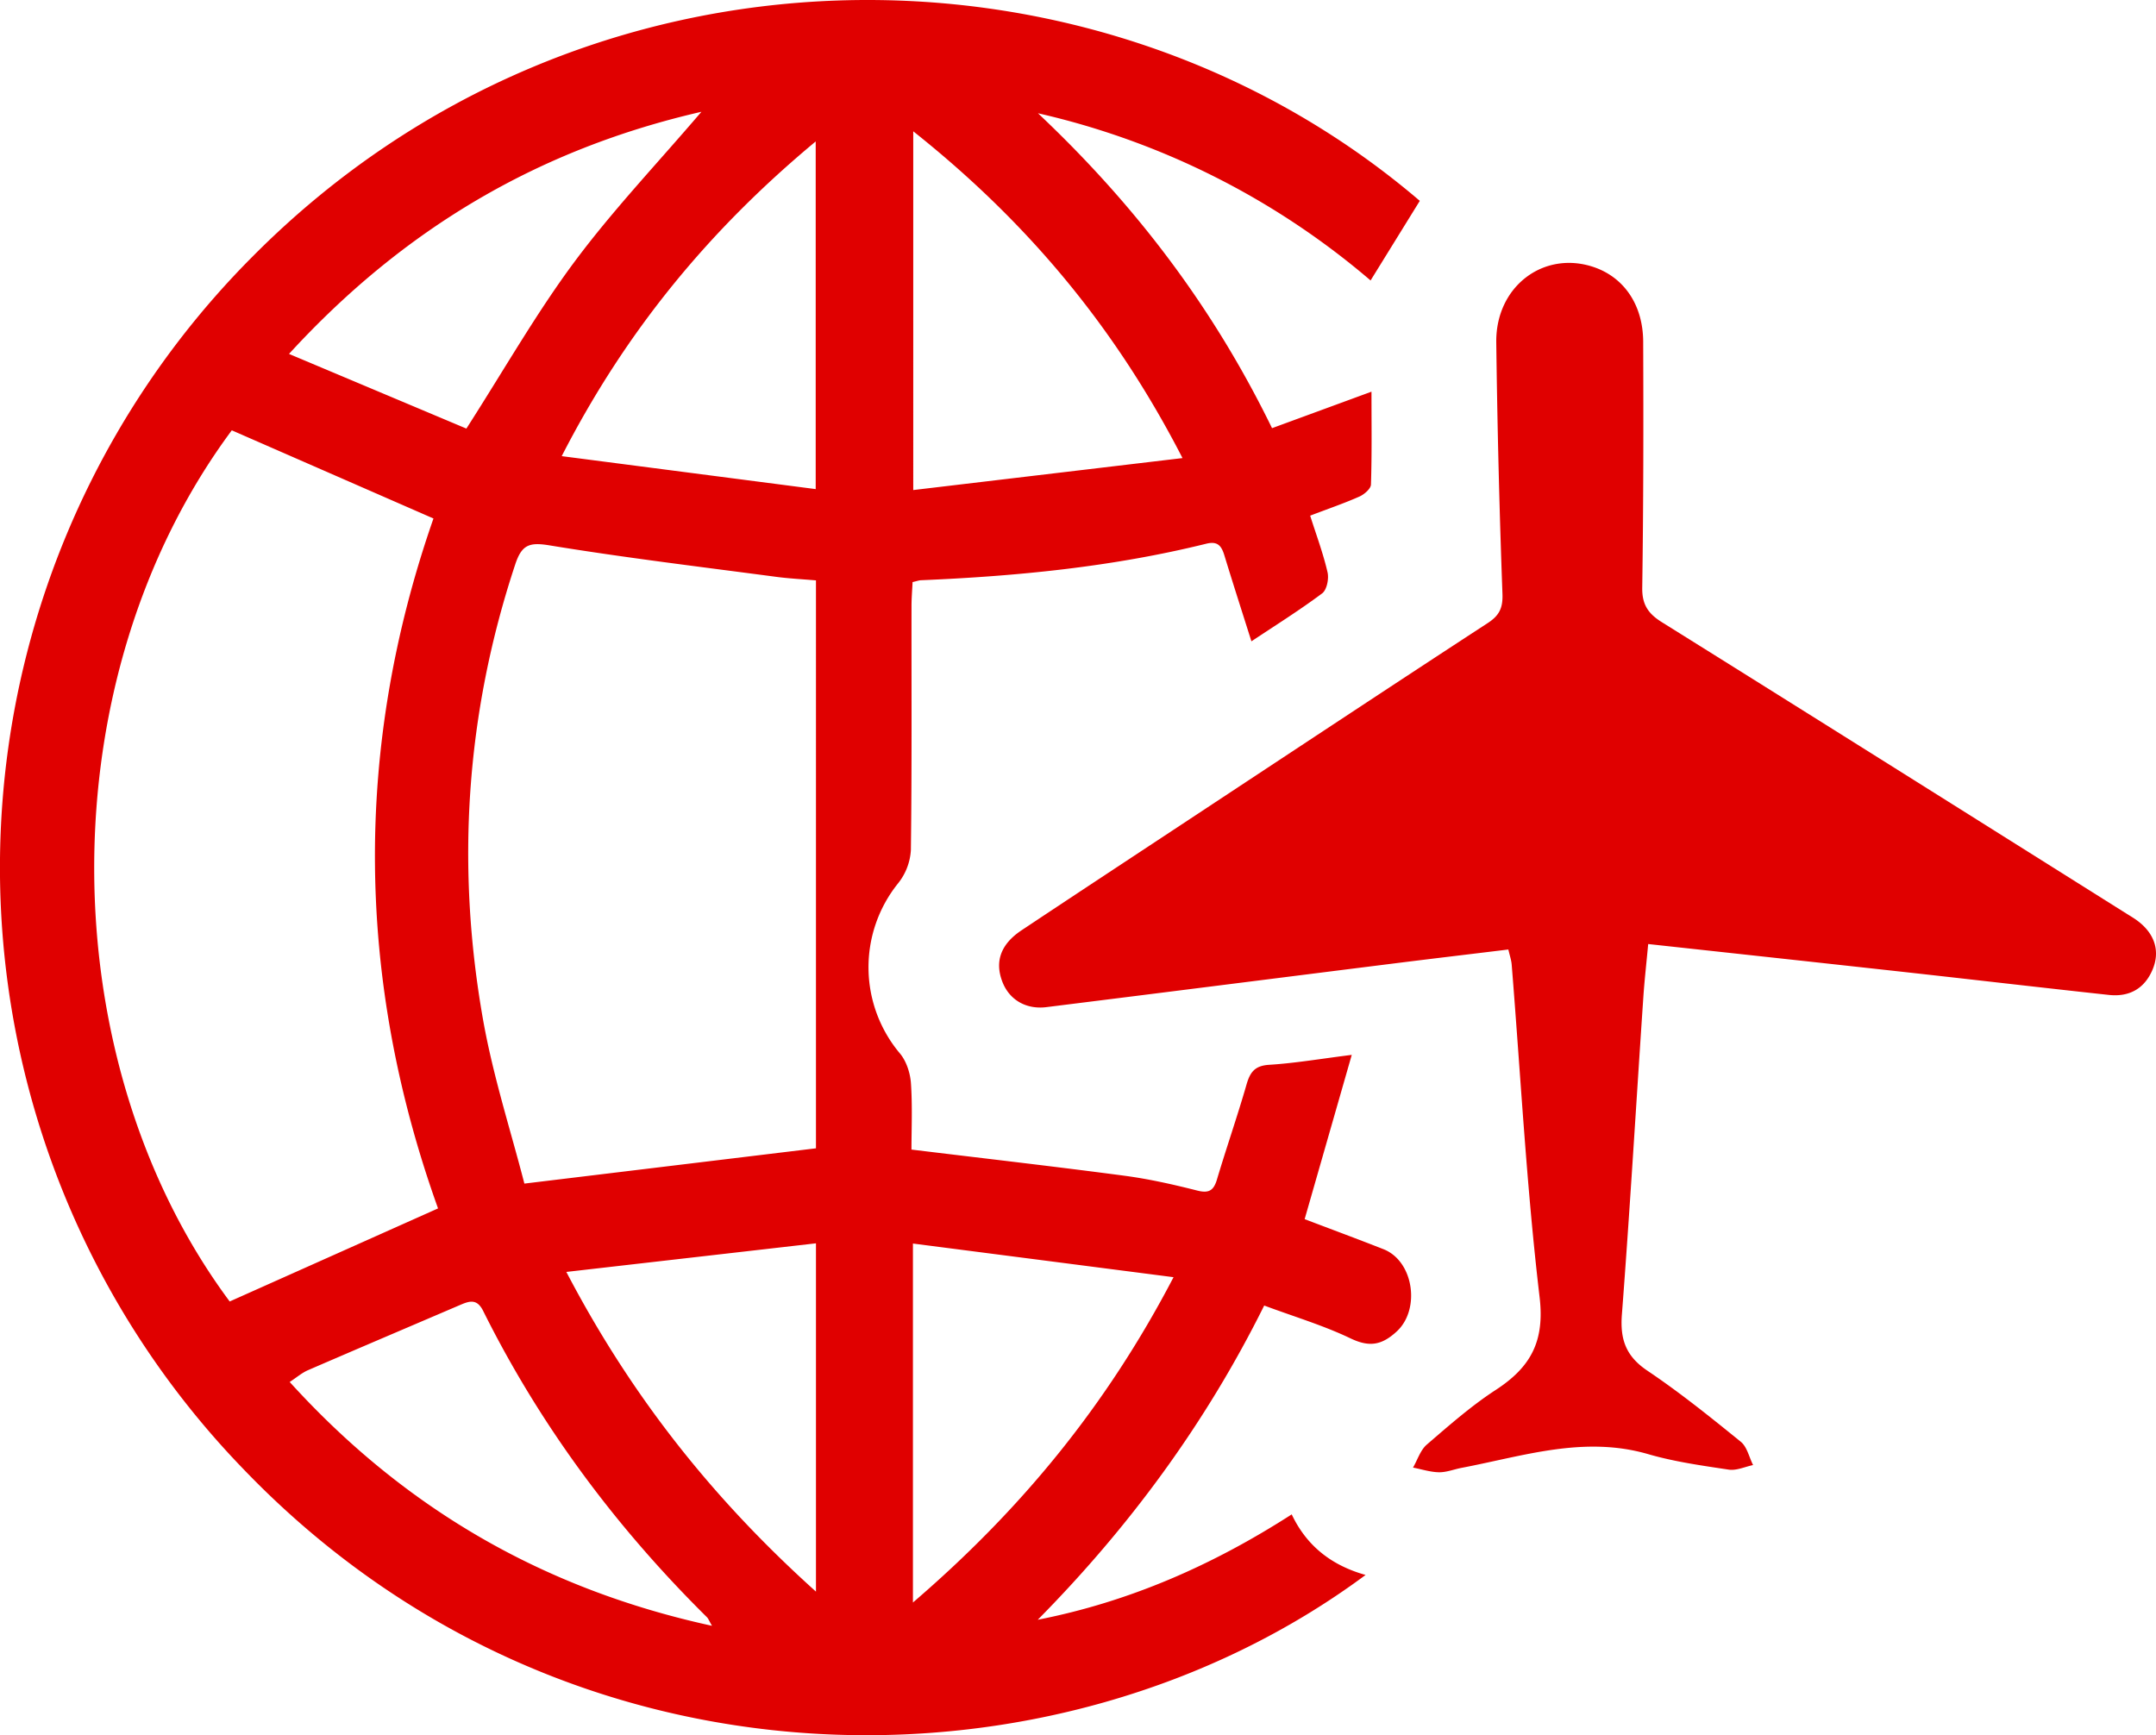
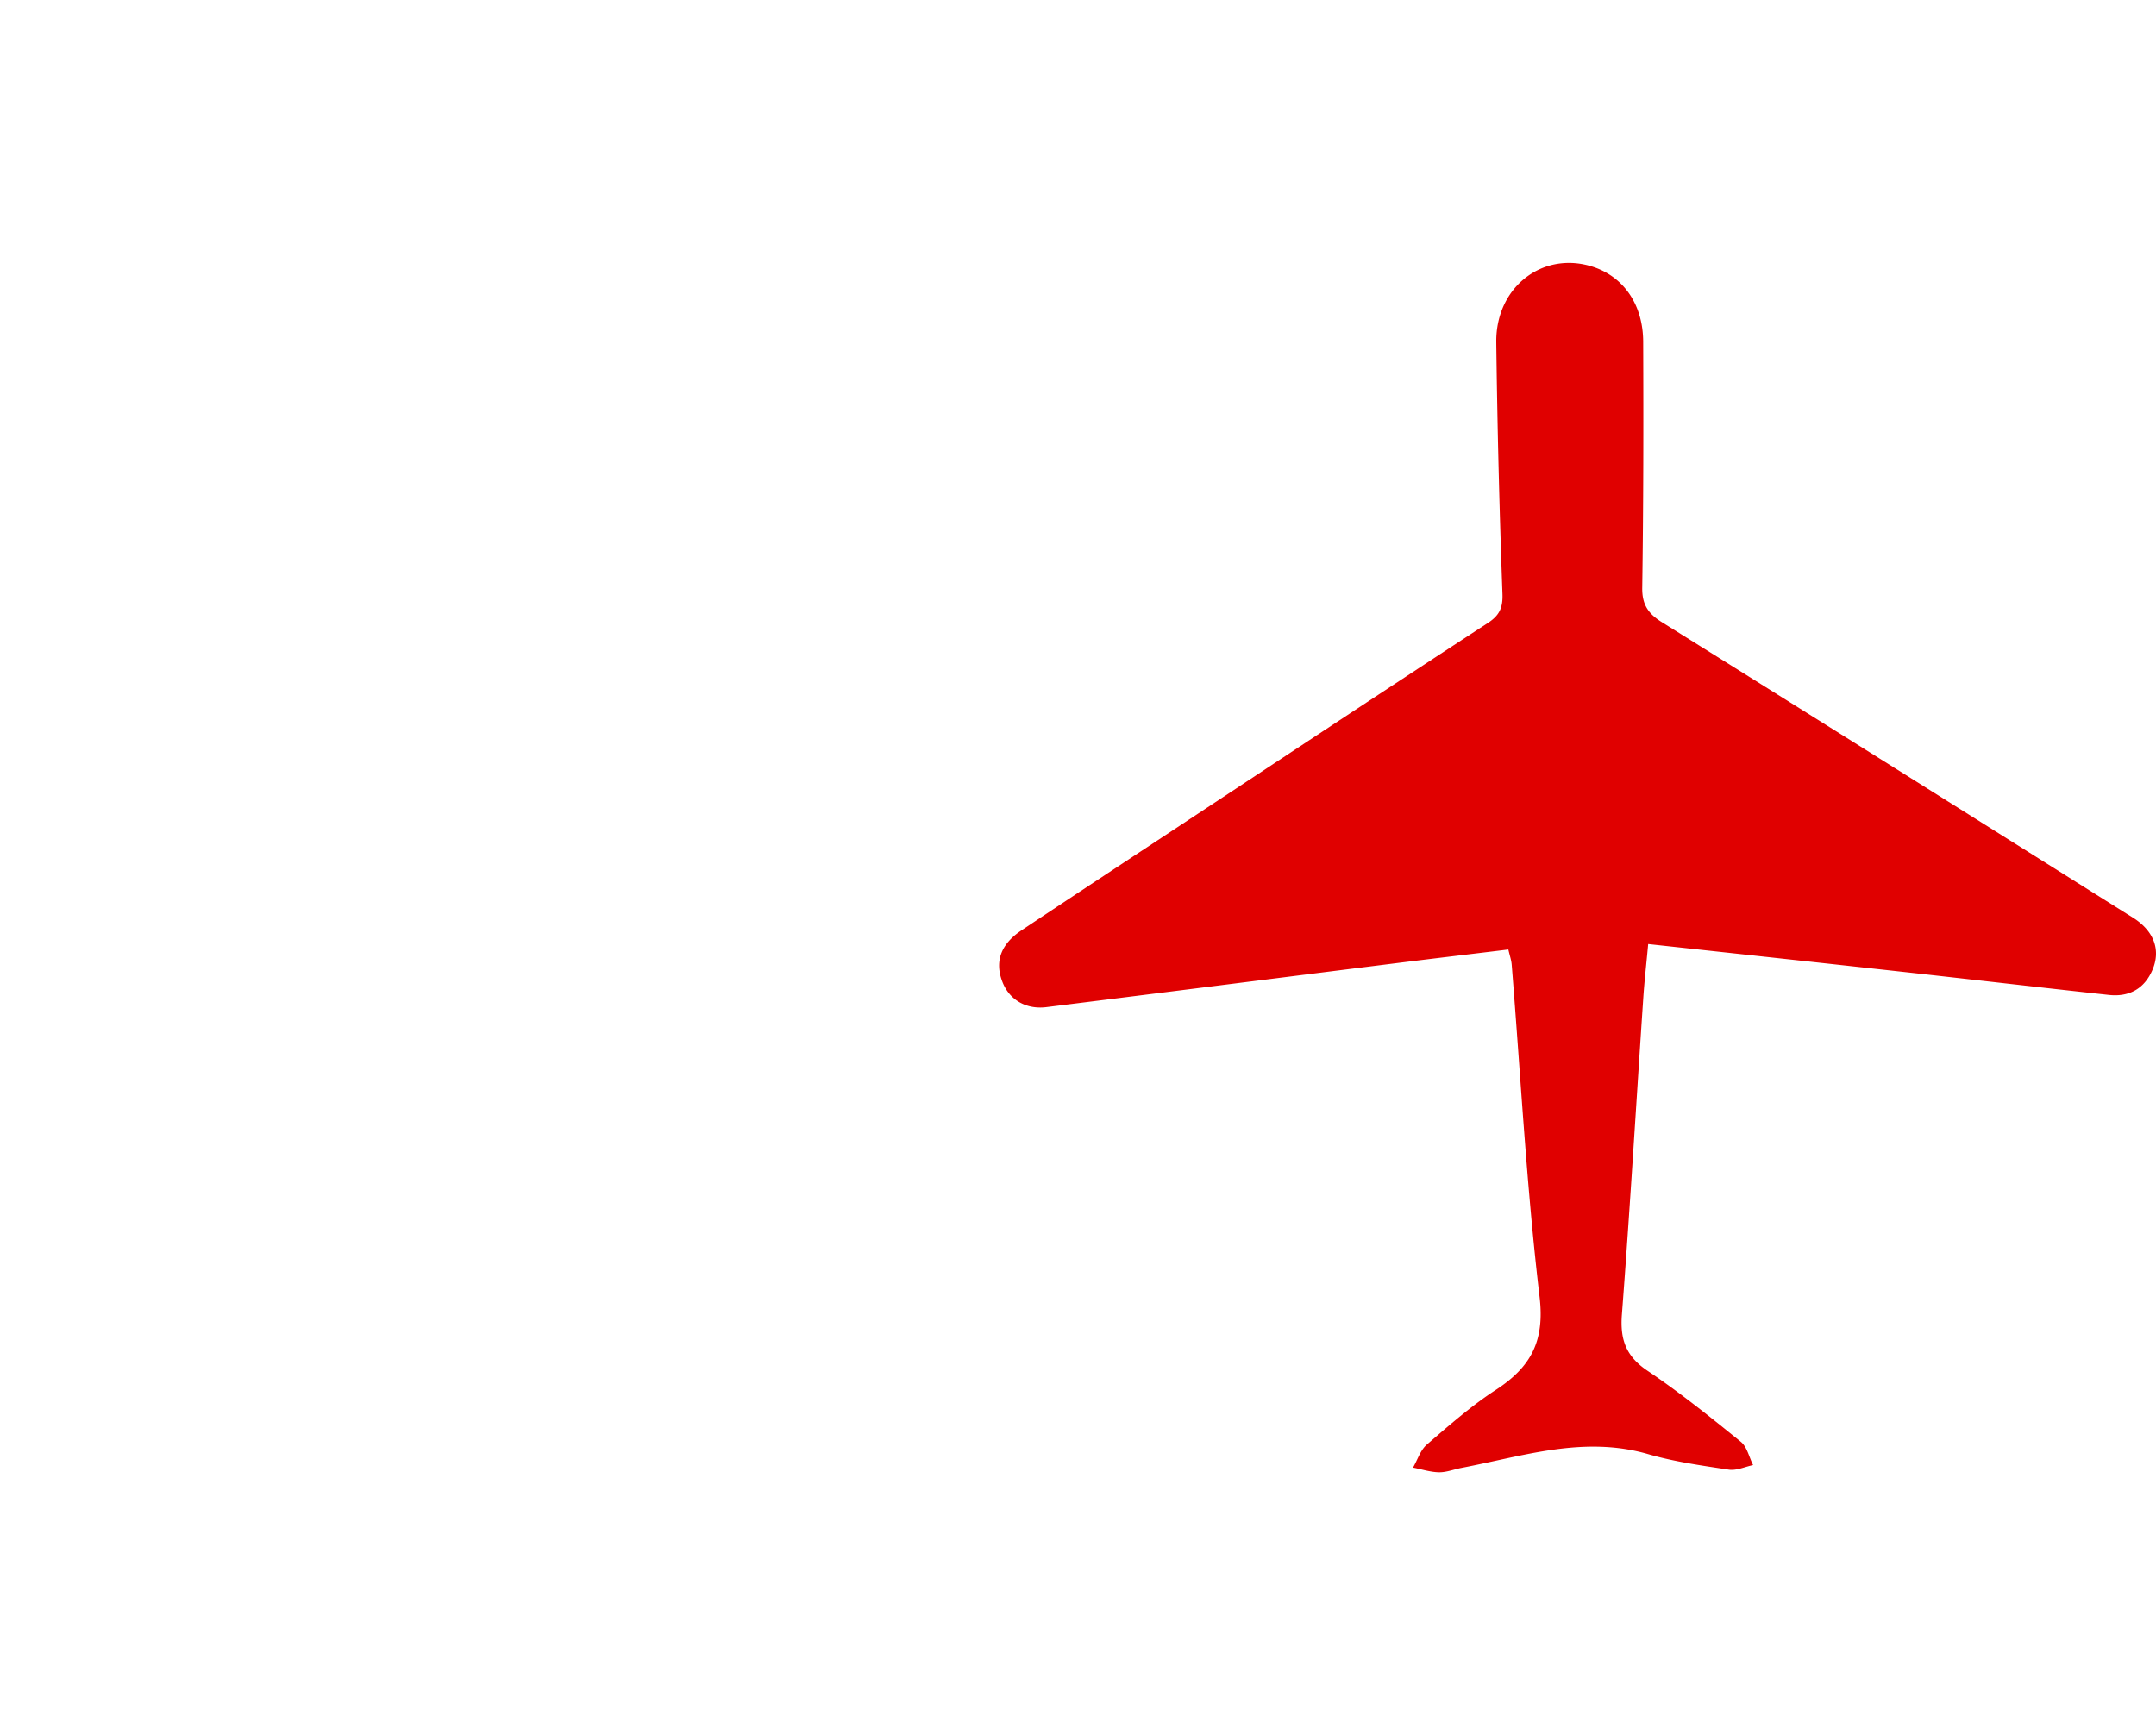
<svg xmlns="http://www.w3.org/2000/svg" width="41" height="33">
  <g fill="#E00000" fill-rule="evenodd">
-     <path d="M8.869 8.151c.723-1.128 1.328-2.192 2.052-3.167.731-.984 1.582-1.879 2.418-2.858-3.081.707-5.648 2.209-7.843 4.605l3.373 1.42zm6.648 15.495l-4.747.544c1.244 2.38 2.798 4.327 4.747 6.08v-6.624zM13.54 30.92c-.057-.098-.07-.137-.096-.163-1.731-1.713-3.168-3.641-4.255-5.824-.114-.23-.25-.195-.422-.122-.971.416-1.943.829-2.913 1.249-.114.05-.212.136-.345.223 2.186 2.408 4.825 3.938 8.031 4.637zm1.972-21.617V2.69c-2.017 1.677-3.604 3.593-4.83 5.985l4.83.627zm1.849 21.174c2.05-1.76 3.68-3.74 4.956-6.187l-4.956-.64v6.827zm5.126-21.766c-1.3-2.529-2.984-4.516-5.12-6.214V9.32l5.12-.608zm-6.97 13.128V11.038c-.265-.023-.518-.035-.768-.069-1.435-.19-2.872-.363-4.299-.597-.389-.064-.53-.01-.654.368-.94 2.84-1.128 5.736-.607 8.67.192 1.073.531 2.12.783 3.1l5.545-.671zM4.408 8.184c-3.514 4.733-3.45 11.98-.04 16.568l3.962-1.77c-1.562-4.356-1.607-8.763-.087-13.121L4.408 8.184zM27 3.82l-.936 1.514a14.77 14.77 0 0 0-6.325-3.18c1.876 1.77 3.339 3.71 4.451 5.989l1.891-.694c0 .62.009 1.193-.01 1.767-.003.08-.128.187-.22.228-.293.13-.596.233-.936.363.116.366.247.715.33 1.075.03.124-.013.337-.102.403-.428.32-.882.604-1.345.912-.18-.569-.352-1.103-.516-1.64-.055-.179-.13-.27-.344-.216-1.78.44-3.593.617-5.42.694-.04.001-.078.016-.164.035-.006.146-.02.3-.02.456-.002 1.546.008 3.093-.012 4.64a1.117 1.117 0 0 1-.243.633 2.546 2.546 0 0 0 .034 3.235c.123.146.196.372.21.566.03.438.01.88.01 1.263 1.396.17 2.727.322 4.055.498.464.062.924.166 1.378.281.224.057.314 0 .377-.212.18-.604.388-1.2.562-1.805.068-.234.156-.356.426-.374.49-.03.977-.114 1.575-.189l-.896 3.124c.485.185.994.373 1.5.572.576.227.705 1.147.251 1.564-.286.264-.523.303-.882.13-.517-.247-1.072-.412-1.638-.623-1.114 2.243-2.563 4.21-4.306 5.976 1.742-.342 3.324-1.036 4.829-2.004.29.612.77.974 1.405 1.152-5.859 4.348-15.236 4.361-21.356-2.03a16.453 16.453 0 0 1 .204-23.058C11.079-1.432 20.85-1.439 27 3.82z" />
    <path d="M28.684 18.058c-.753.092-1.492.179-2.23.272-2.185.274-4.37.552-6.555.824-.389.048-.702-.14-.834-.474-.152-.386-.04-.72.361-.987 1.208-.804 2.42-1.6 3.631-2.4 1.744-1.15 3.487-2.304 5.237-3.445.218-.142.287-.287.278-.547a198.76 198.76 0 0 1-.118-4.795c-.01-1.06.901-1.744 1.847-1.429.578.193.944.717.947 1.421.006 1.56.005 3.12-.018 4.678-.005.322.112.494.375.658 2.947 1.84 5.887 3.69 8.828 5.538.068.043.137.083.202.13.337.245.45.581.3.938-.152.361-.441.524-.83.482-1.274-.138-2.547-.287-3.82-.428-1.631-.18-3.262-.357-4.942-.54-.033.364-.072.7-.094 1.037-.135 2.003-.253 4.008-.406 6.01-.036.47.074.79.483 1.066.618.415 1.2.884 1.778 1.353.12.097.158.293.234.443-.154.032-.316.109-.462.087-.514-.077-1.034-.15-1.531-.294-1.224-.356-2.378.037-3.55.26-.145.028-.288.086-.43.084-.166-.003-.33-.057-.494-.089.086-.148.14-.332.263-.438.423-.364.846-.737 1.312-1.04.661-.431.932-.92.832-1.764-.248-2.097-.36-4.21-.53-6.316-.006-.09-.037-.176-.064-.295" />
  </g>
</svg>